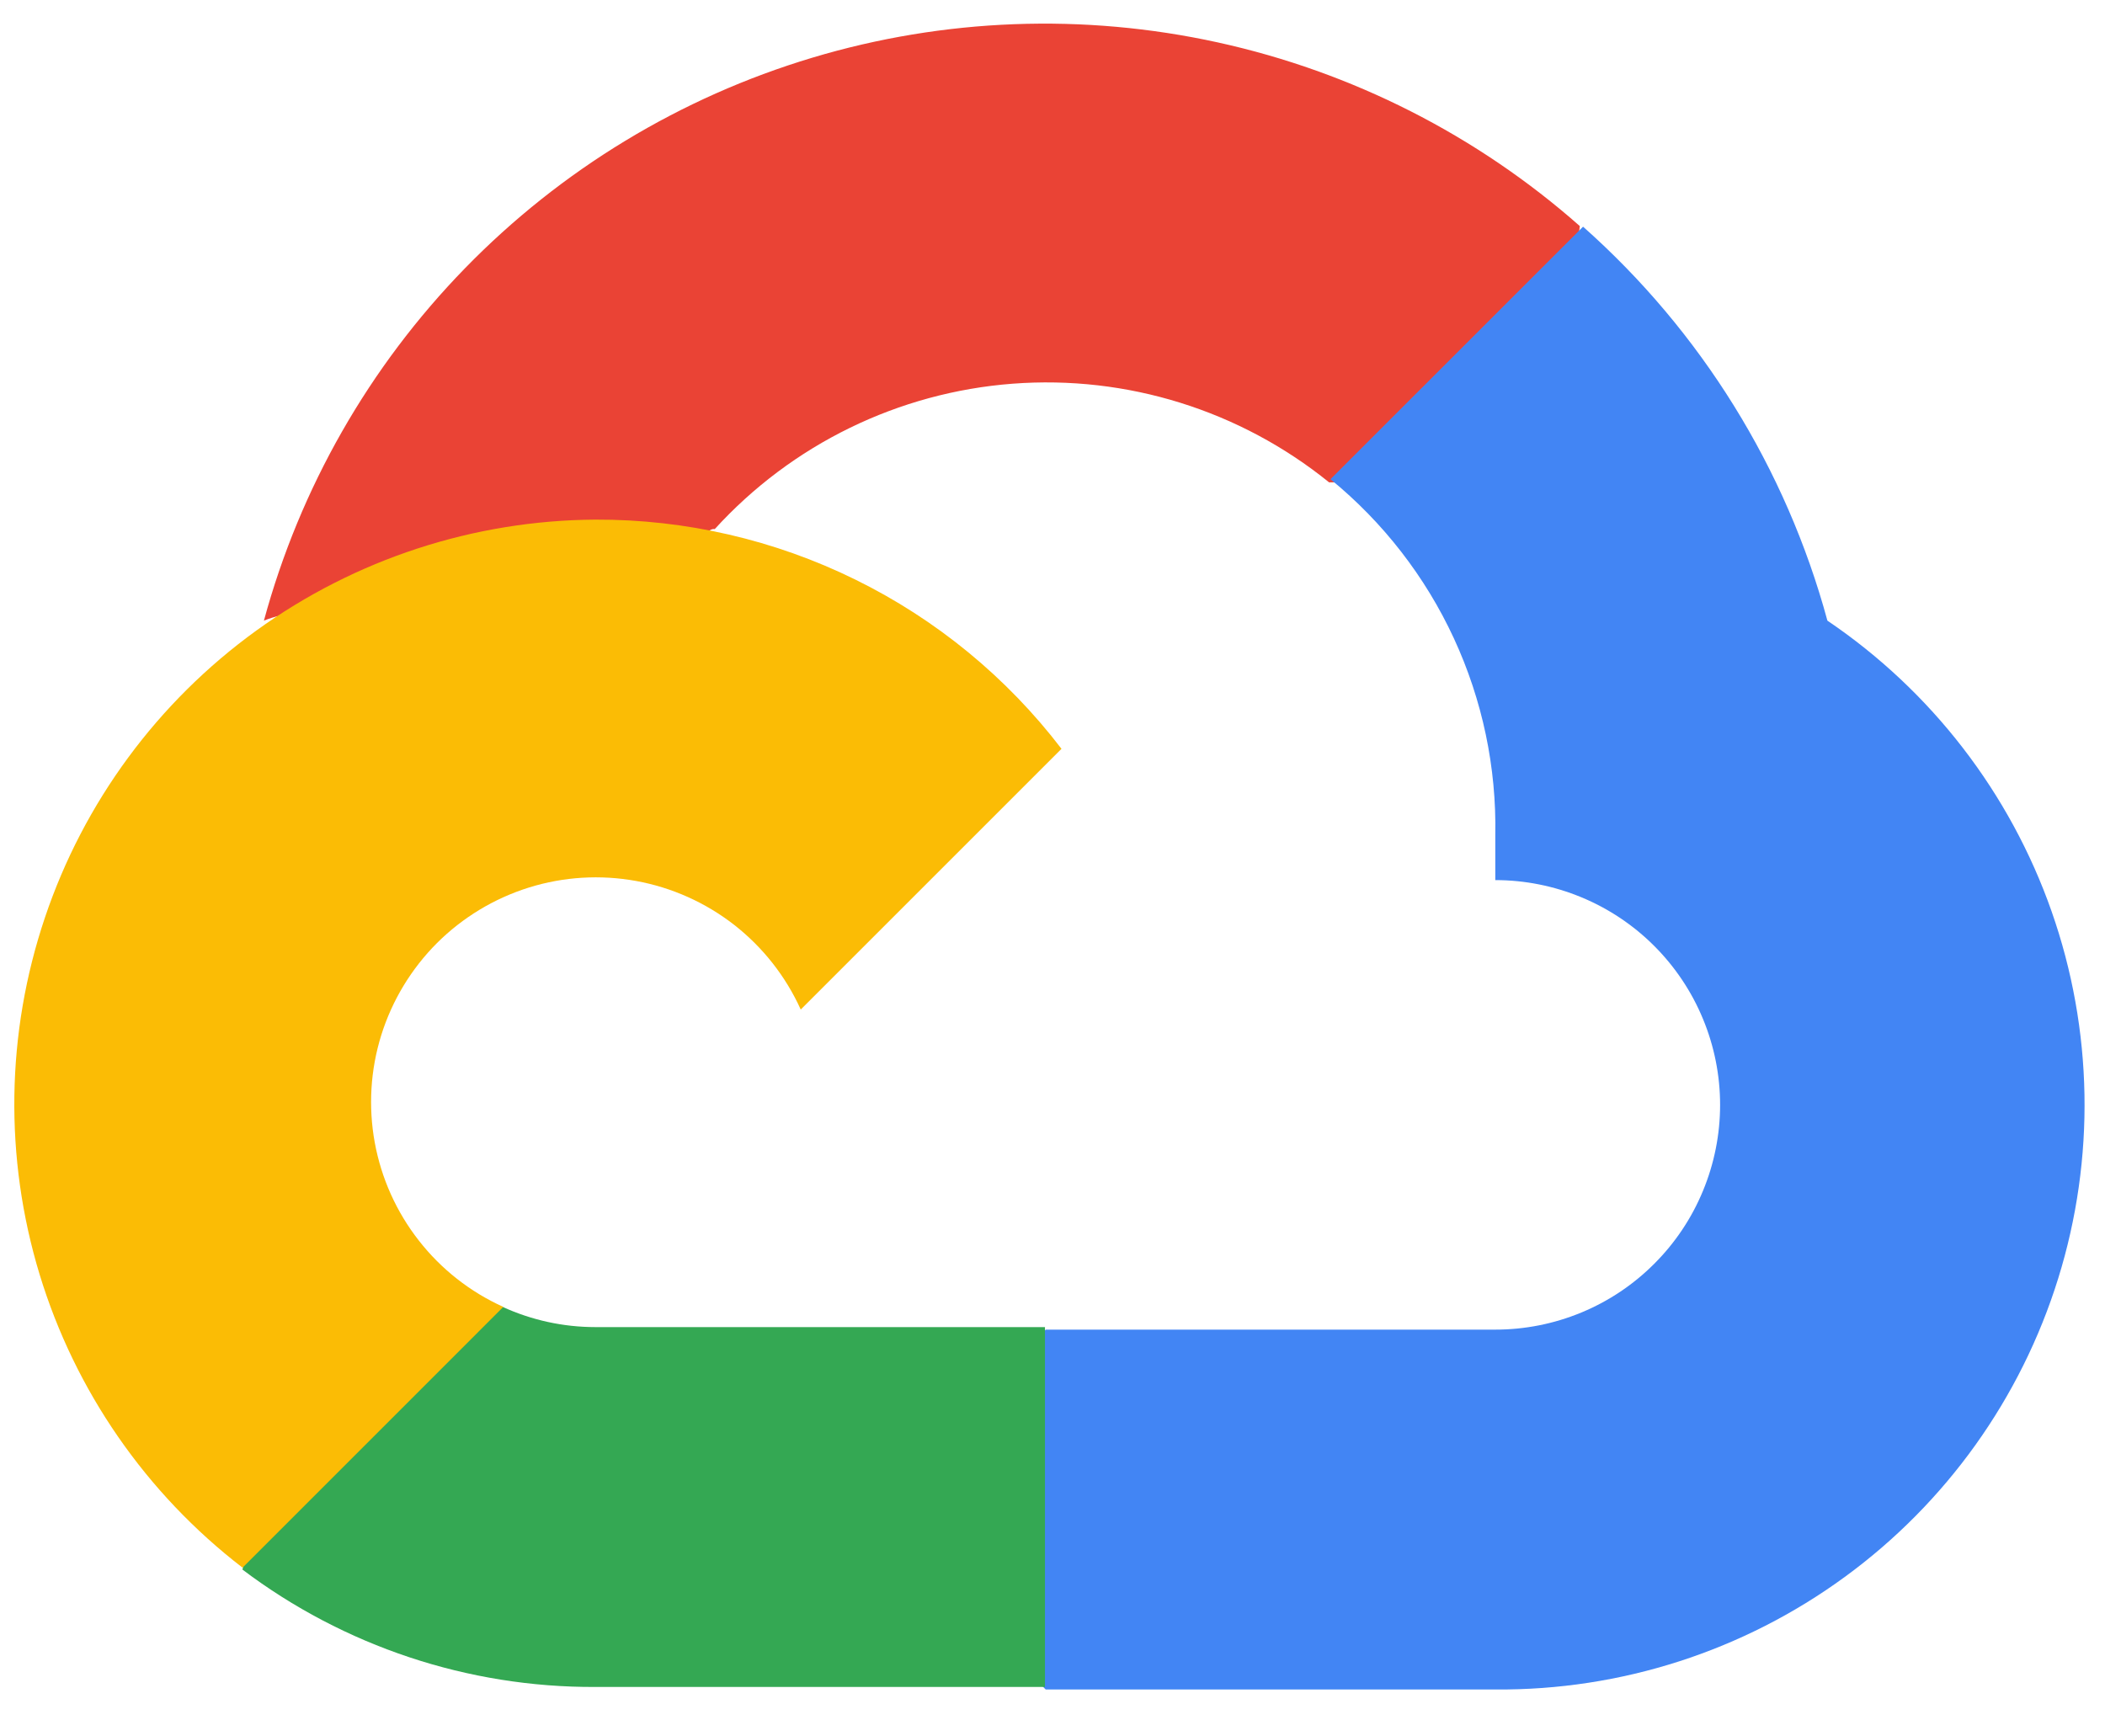
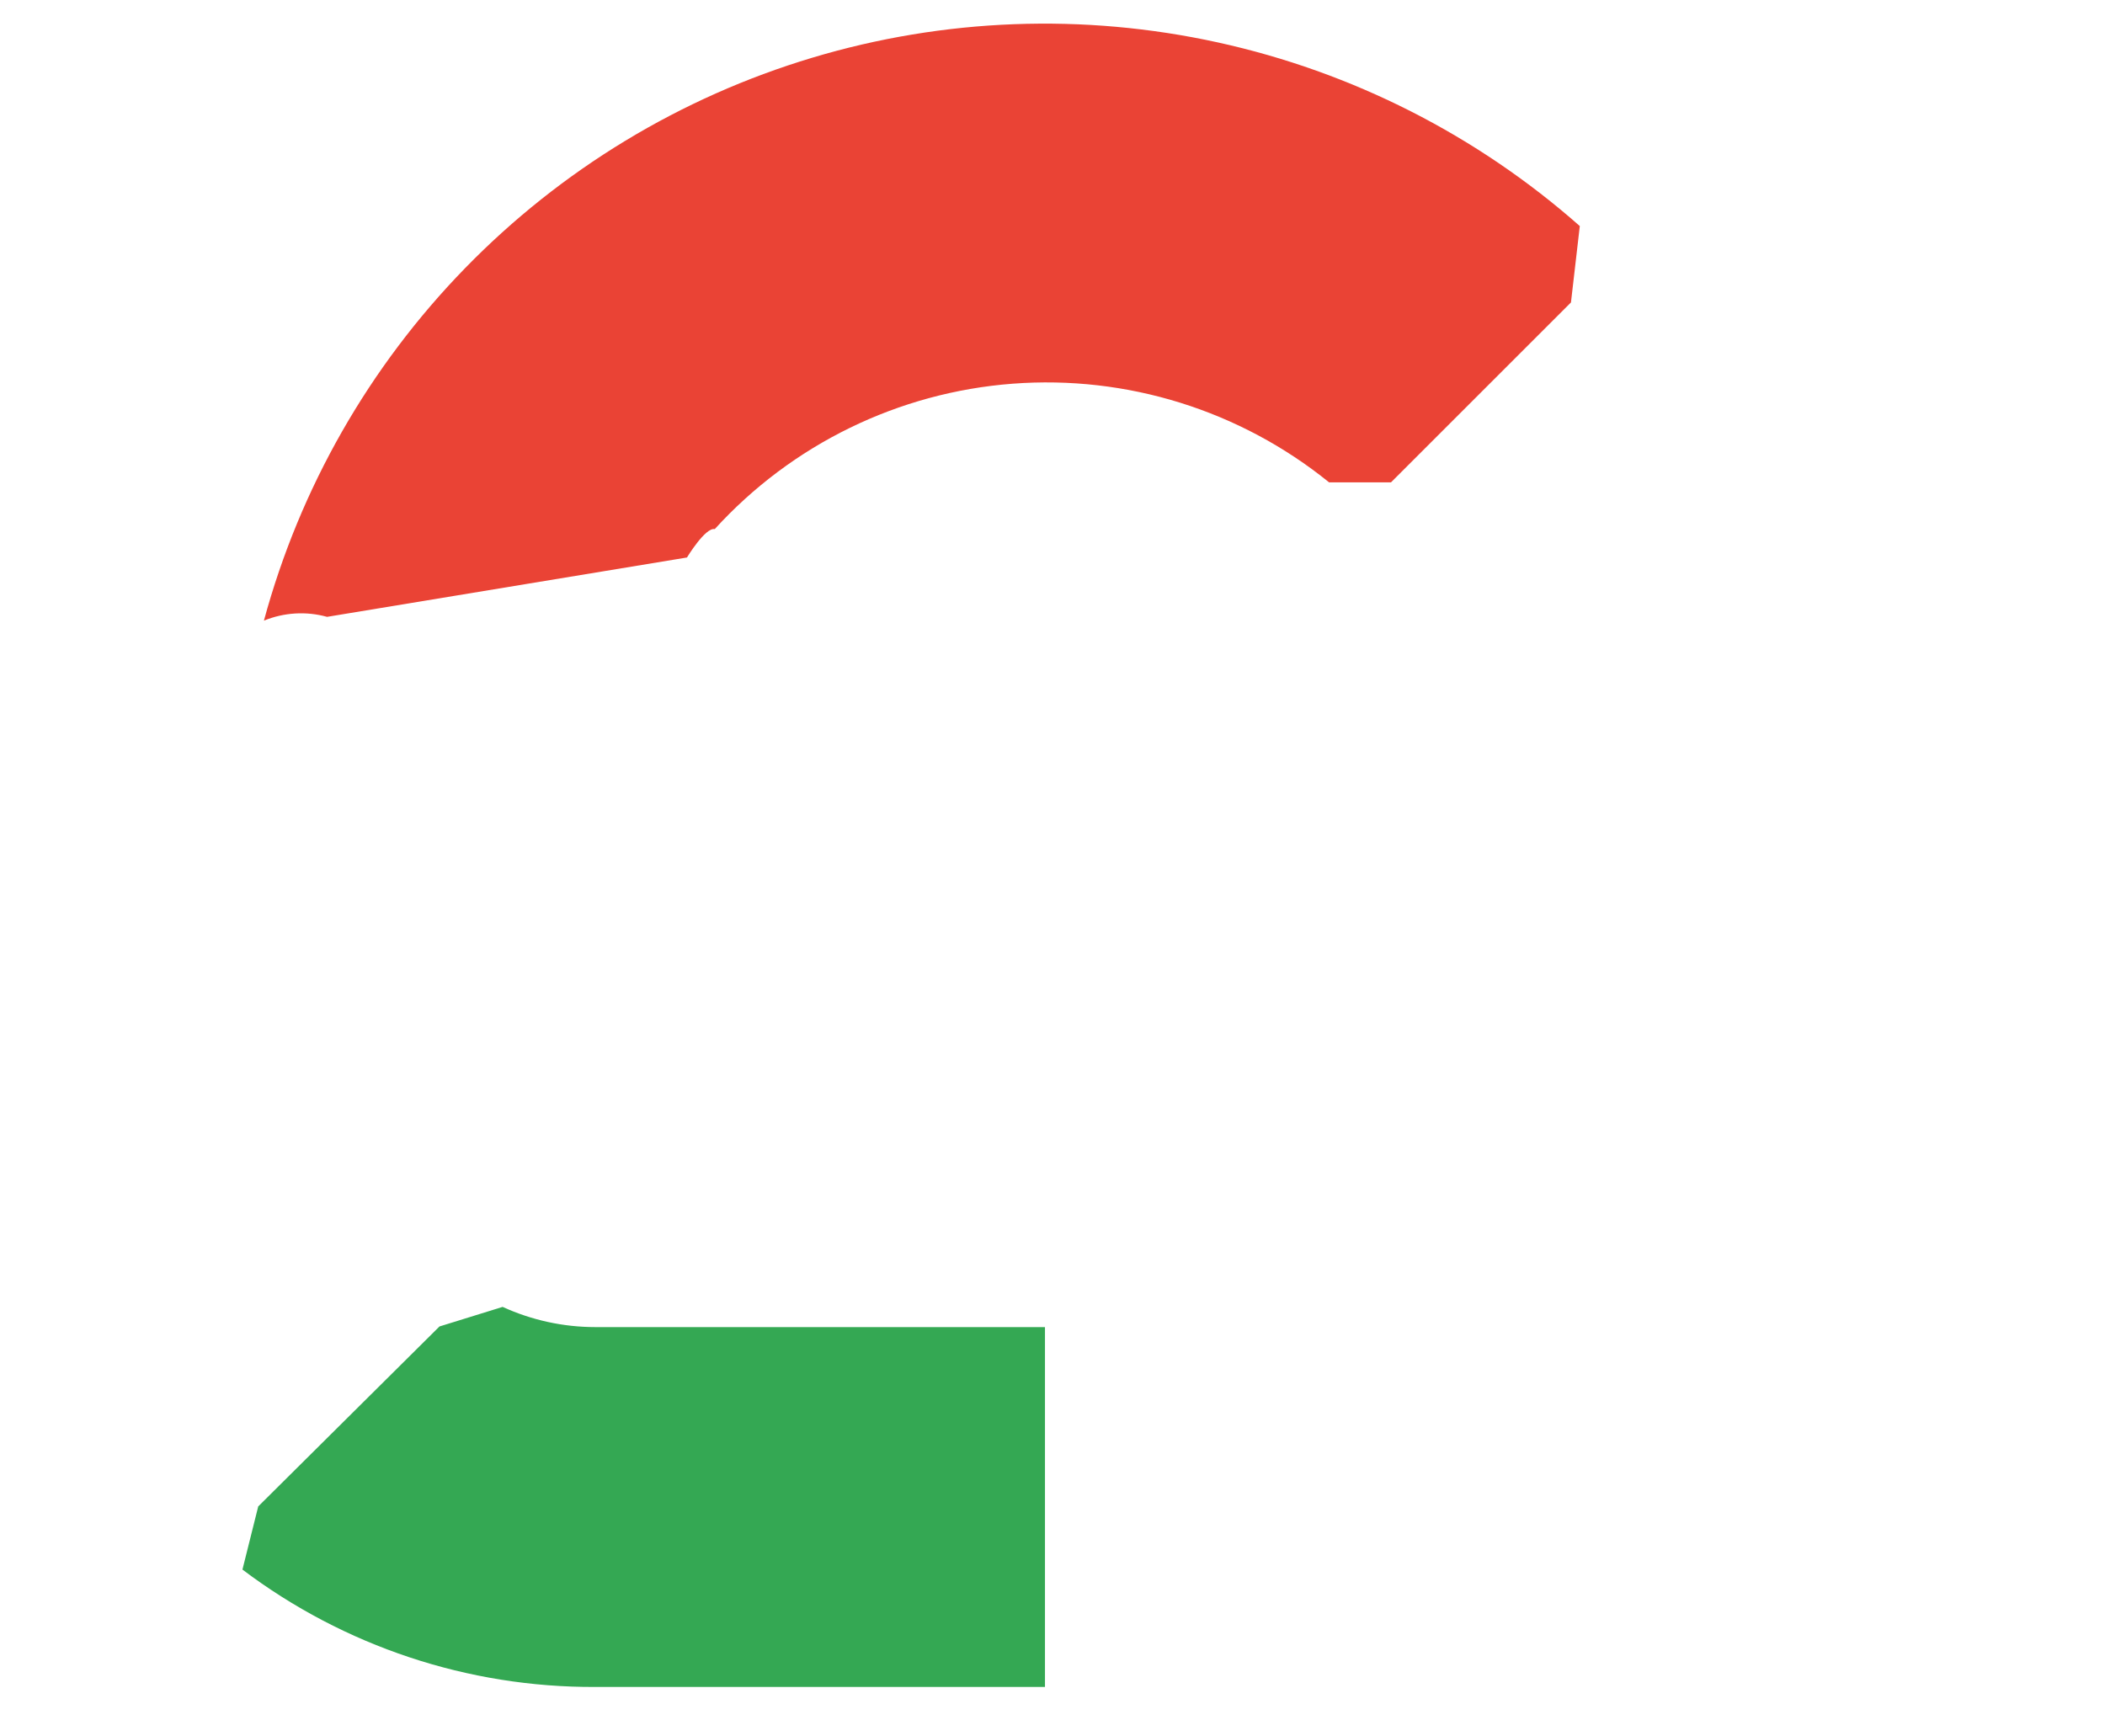
<svg xmlns="http://www.w3.org/2000/svg" width="40" height="33" viewBox="0 0 40 33" fill="none">
  <path d="M25.232 9.167H26.432L29.852 5.748L30.02 4.296C28.061 2.567 25.693 1.366 23.141 0.806C20.589 0.246 17.936 0.346 15.434 1.097C12.931 1.848 10.661 3.224 8.838 5.096C7.015 6.967 5.699 9.273 5.015 11.795C5.396 11.639 5.818 11.613 6.215 11.723L13.054 10.595C13.054 10.595 13.402 10.019 13.582 10.055C15.047 8.446 17.072 7.457 19.243 7.292C21.413 7.127 23.564 7.798 25.256 9.167H25.232Z" fill="#EA4335" />
-   <path d="M34.725 11.795C33.939 8.901 32.325 6.298 30.082 4.308L25.282 9.107C26.283 9.925 27.084 10.958 27.627 12.131C28.169 13.303 28.439 14.583 28.414 15.874V16.726C28.975 16.726 29.53 16.837 30.049 17.052C30.567 17.266 31.038 17.581 31.434 17.977C31.831 18.374 32.146 18.845 32.36 19.363C32.575 19.881 32.686 20.437 32.686 20.998C32.686 21.559 32.575 22.114 32.36 22.633C32.146 23.151 31.831 23.622 31.434 24.018C31.038 24.415 30.567 24.73 30.049 24.944C29.53 25.159 28.975 25.269 28.414 25.269H19.871L19.019 26.133V31.257L19.871 32.108H28.414C30.8 32.127 33.128 31.377 35.054 29.97C36.981 28.563 38.403 26.573 39.111 24.295C39.819 22.017 39.775 19.571 38.985 17.32C38.195 15.069 36.701 13.132 34.725 11.795Z" fill="#4285F4" />
  <path d="M11.314 32.06H19.857V25.221H11.314C10.706 25.221 10.104 25.09 9.551 24.837L8.351 25.209L4.907 28.629L4.607 29.829C6.538 31.287 8.895 32.071 11.314 32.06Z" fill="#34A853" />
-   <path d="M11.316 9.875C9.001 9.889 6.749 10.626 4.873 11.982C2.997 13.338 1.591 15.246 0.853 17.44C0.114 19.634 0.079 22.003 0.752 24.218C1.426 26.433 2.774 28.381 4.609 29.793L9.564 24.837C8.934 24.553 8.383 24.12 7.958 23.575C7.532 23.031 7.245 22.391 7.121 21.712C6.997 21.032 7.039 20.332 7.245 19.672C7.451 19.013 7.814 18.413 8.302 17.924C8.791 17.436 9.391 17.073 10.051 16.867C10.71 16.661 11.41 16.619 12.09 16.743C12.77 16.867 13.409 17.154 13.954 17.579C14.498 18.005 14.931 18.556 15.216 19.186L20.171 14.231C19.131 12.871 17.79 11.77 16.254 11.015C14.718 10.259 13.028 9.869 11.316 9.875Z" fill="#FBBC05" />
</svg>